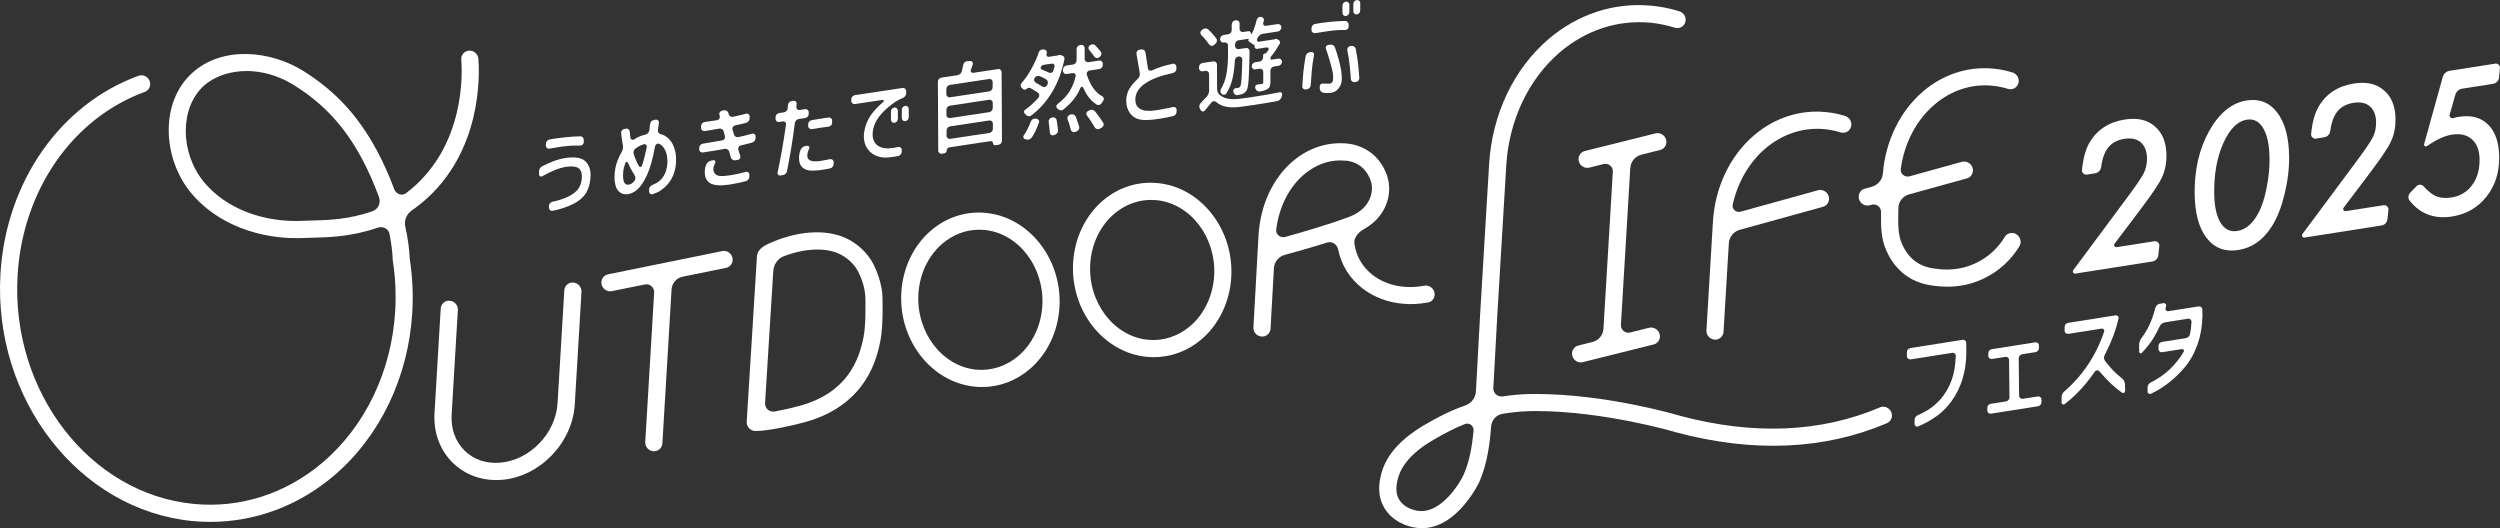
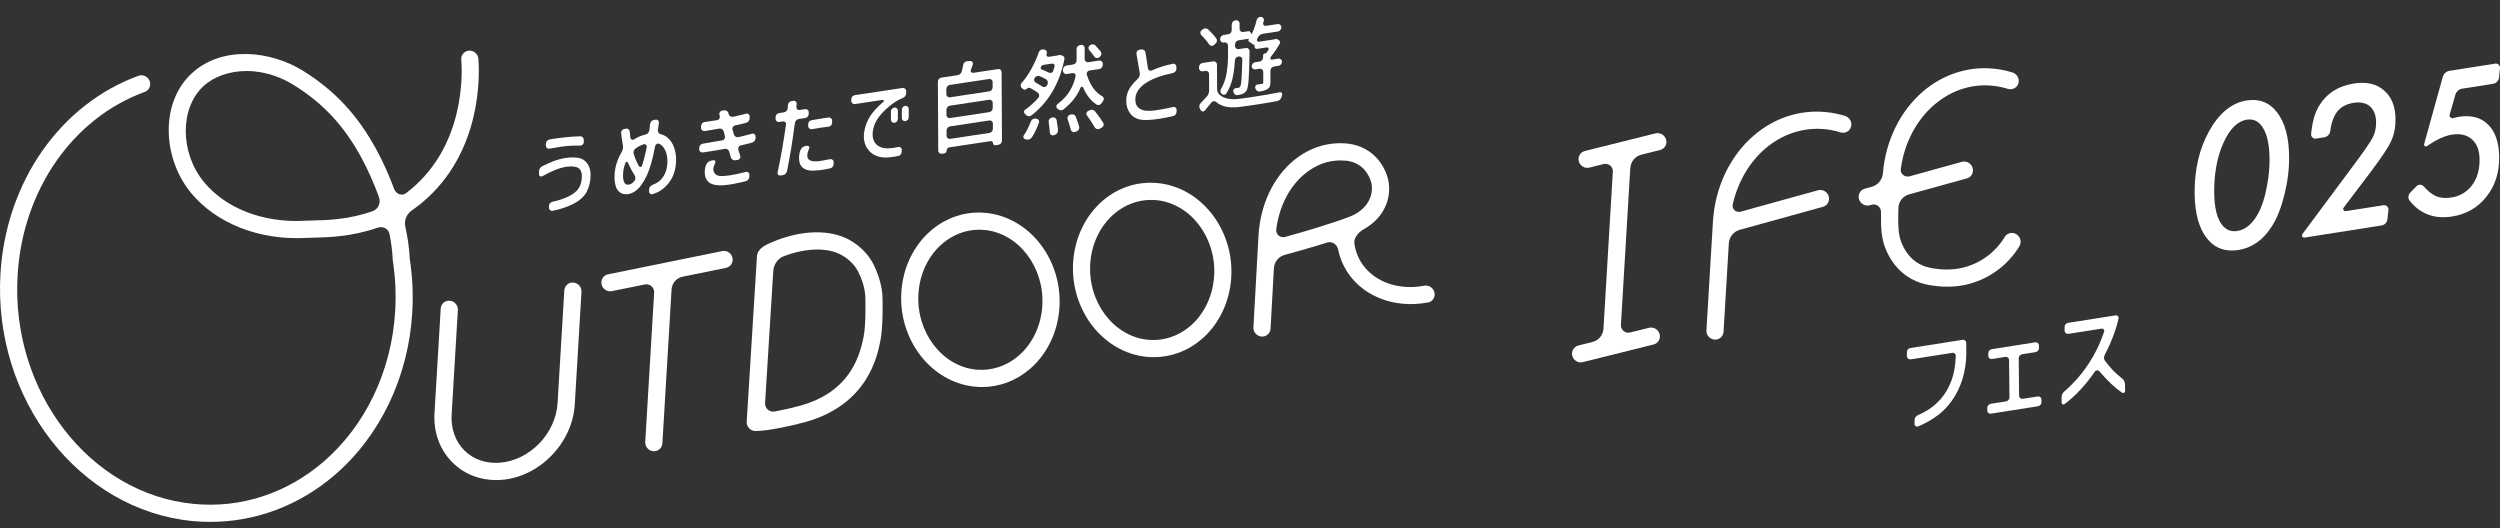
<svg xmlns="http://www.w3.org/2000/svg" id="uuid-8b6c3e1d-6d15-468a-9a4d-e57bebe46370" width="547" height="115.58" viewBox="0 0 547 115.58">
  <rect x="0" y="0" width="547" height="115.58" fill="#333333" stroke="none" />
  <defs>
    <style>.uuid-5377e96d-5451-4166-96ce-5e38d5dbeb14{fill:#fff;stroke-width:0px;}</style>
  </defs>
  <g id="uuid-a2ac8a38-96b1-4b32-a928-a924818942a0">
    <path class="uuid-5377e96d-5451-4166-96ce-5e38d5dbeb14" d="m117.93,37.52c0-.49.29-.94.73-1.16.85-.42,1.62-.77,2.31-1.04.89-.35,1.8-.6,2.75-.75,1.05-.16,2-.17,2.84-.02.83.14,1.48.56,1.95,1.23.47.68.71,1.49.71,2.44,0,1.41-.28,2.67-.86,3.76-.58,1.09-1.63,2.01-3.14,2.74-1.3.63-2.74,1.1-4.32,1.4-.41.08-.79-.24-.79-.66v-.37c0-.45.31-.84.75-.94,1.32-.28,2.46-.65,3.43-1.12,1.11-.53,1.89-1.15,2.34-1.86.46-.71.68-1.58.68-2.63,0-.88-.28-1.48-.83-1.81-.55-.33-1.46-.4-2.74-.22-.75.14-1.46.35-2.14.62-.9.36-1.9.84-2.97,1.44-.31.17-.68-.05-.69-.4v-.64Zm1.51-6.04c0-.47.34-.87.8-.96.37-.07.79-.14,1.24-.21.33-.05.97-.13,1.9-.24,1.26-.14,2.45-.23,3.58-.25.43,0,.77.35.77.79v.47c0,.44-.35.78-.79.78-.63,0-1.16,0-1.58,0-.58.02-1.3.08-2.15.18l-.98.15c-.7.11-1.38.22-2.03.34-.4.07-.76-.24-.76-.65v-.41Z" />
    <path class="uuid-5377e96d-5451-4166-96ce-5e38d5dbeb14" d="m136.96,28.13c.41-.06.79.24.82.65.04.48.09.94.16,1.4.06.36.48.53.78.33.36-.24.74-.45,1.14-.62.42-.18.86-.33,1.34-.44s.82-.49.88-.97c.05-.41.1-.86.16-1.34s.4-.83.86-.9l.38-.06c.39-.06.74.26.69.65-.08.6-.15,1.15-.22,1.63-.06.42.22.81.64.91.54.13,1.02.37,1.44.73.62.52,1.09,1.19,1.41,2.04.32.84.49,1.77.49,2.77,0,.42-.01.74-.04.96-.2,2.18-1.08,3.94-2.64,5.28-.51.43-1.02.76-1.55.99-.3.13-.6.24-.92.35-.38.12-.75-.18-.76-.58v-.43c0-.47.33-.86.76-1.03.26-.1.52-.23.79-.37.67-.35,1.21-.88,1.64-1.58.43-.7.69-1.51.78-2.43.02-.34.04-.61.04-.79,0-1.1-.23-2.03-.69-2.79-.3-.5-.67-.84-1.12-1.03-.42-.17-.83.17-.91.62-.49,2.71-1.08,4.78-1.75,6.23-.69,1.45-1.37,2.48-2.04,3.09-.67.61-1.39.97-2.15,1.09-.75.08-1.36-.07-1.82-.47-.4-.32-.68-.77-.85-1.35-.16-.58-.25-1.2-.25-1.86,0-.64.06-1.31.19-2.02.23-1.16.7-2.35,1.4-3.58.26-.45.34-.97.24-1.47-.14-.74-.27-1.61-.37-2.61-.05-.44.26-.85.71-.91l.32-.05Zm1.87,11.43c.29-.38.23-.91-.03-1.31-.31-.48-.59-.97-.85-1.47-.21-.41-.38-.79-.53-1.14-.1-.26-.47-.31-.56-.05-.34.92-.51,1.7-.52,2.34-.01.12-.02.29-.02.51,0,.68.1,1.18.29,1.52.04.06.07.12.12.17.37.42,1,.34,1.47.03.21-.14.42-.34.62-.61Zm.05-5.21c.19.52.37.96.55,1.32.1.2.22.43.37.69s.56.22.66-.08c.39-1.18.74-2.55,1.05-4.11.07-.37-.25-.72-.62-.61-.67.2-1.29.53-1.88.98-.38.29-.49.8-.33,1.25.06.18.13.36.2.56Z" />
    <path class="uuid-5377e96d-5451-4166-96ce-5e38d5dbeb14" d="m153.4,27.59c0-.45.33-.83.77-.89.25-.04.55-.08.89-.13l1.84-.28c.42-.06.69-.48.58-.89-.03-.11-.05-.22-.08-.32-.1-.42.2-.81.63-.88l.42-.06c.43-.07.84.21.94.64.02.07.03.14.05.21.11.43.56.65.99.56.12-.03.24-.06.38-.09.54-.12,1.04-.24,1.49-.35l.95-.24c.39-.1.77.2.77.6v.39c0,.47-.31.89-.76,1.01-.77.21-1.58.4-2.41.57-.41.08-.69.48-.58.88.09.35.2.73.32,1.12.13.42.56.66.99.56,1.05-.24,2.04-.49,2.97-.75.38-.11.77.17.77.57v.35c0,.48-.31.9-.77,1.03-.63.18-1.46.39-2.48.62-.42.1-.64.55-.52.96.12.39.25.84.42,1.36.12.39-.14.79-.55.85l-.52.08c-.45.07-.87-.21-1-.64l-.07-.26-.28-.99c-.12-.43-.55-.7-.99-.62l-1.8.33-2.98.47c-.41.06-.78-.25-.79-.67v-.33c0-.45.32-.85.77-.92,1.52-.25,2.95-.5,4.3-.74.41-.07.65-.5.55-.9l-.26-1.04c-.11-.43-.55-.7-.99-.62-1.01.19-1.9.34-2.69.46l-.5.07c-.42.06-.79-.27-.79-.69v-.39Zm2.7,7.46c.32-.05.53.31.39.6-.28.57-.42,1.02-.42,1.35,0,.33.1.63.3.91.24.33.61.53,1.1.59.49.06,1.25.01,2.26-.14,1.07-.16,2.22-.41,3.45-.75.39-.11.78.17.78.57v.45c0,.47-.32.89-.78,1.01-.41.1-.85.21-1.34.32-.81.18-1.57.32-2.26.43-1.87.28-3.23.2-4.09-.25-.86-.45-1.29-1.3-1.29-2.56,0-.4.05-.78.16-1.14.06-.18.14-.37.24-.58.23-.43.7-.68,1.18-.75l.3-.04Z" />
    <path class="uuid-5377e96d-5451-4166-96ce-5e38d5dbeb14" d="m170.48,26.69c-.41.06-.78-.26-.79-.67v-.37c0-.45.33-.84.78-.91l1.02-.15c.45-.07.82-.42.86-.88.02-.23.04-.46.05-.69.03-.46.36-.85.82-.91l.38-.06c.4-.06.75.26.71.66-.02.2-.04.43-.07.67-.04.4.29.75.69.69l1.24-.19c.41-.06.78.26.78.67v.37c0,.45-.34.84-.79.91l-1.36.2c-.47.07-.83.46-.89.93-.28,2.16-.56,4.04-.82,5.63-.26,1.55-.56,3.16-.89,4.84-.09.46-.47.82-.94.89l-.52.08c-.37.06-.69-.27-.61-.64.34-1.57.67-3.26.99-5.08.32-1.86.61-3.68.86-5.47.05-.39-.29-.71-.68-.65l-.82.12Zm6.15,5.21c.32-.05.57.27.44.56-.3.64-.44,1.17-.44,1.58,0,1.07.95,1.47,2.85,1.18.64-.1,1.35-.23,2.12-.39.4-.09.8.2.8.62v.43c0,.47-.34.87-.8.97-.4.09-.89.18-1.45.27-.52.08-1.06.14-1.62.18-.48.04-.88.05-1.21.02-.33-.03-.64-.1-.95-.21-.52-.2-.91-.51-1.16-.92-.25-.41-.38-.95-.38-1.63,0-.45.05-.87.16-1.27.05-.17.11-.35.19-.53.19-.46.65-.76,1.14-.83l.32-.05Zm.19-4.69c-.01-.46.33-.84.78-.92,1.35-.23,2.25-.38,2.68-.44l1-.14c.42-.06.79.26.79.68v.45c0,.45-.34.82-.78.87s-1.02.13-1.7.23c-.35.05-1,.16-1.95.32-.41.07-.8-.24-.81-.66v-.4Z" />
    <path class="uuid-5377e96d-5451-4166-96ce-5e38d5dbeb14" d="m187.05,22.77c-.41.06-.78-.26-.79-.67v-.37c0-.45.33-.84.78-.91l10.44-1.57c.41-.06.78.26.79.67v.47c0,.47-.31.88-.75,1.05-.81.33-1.61.78-2.38,1.38-2.31,1.76-3.67,3.54-4.06,5.32-.1.5-.16.93-.15,1.3,0,.52.1.99.29,1.4.26.56.66.97,1.22,1.25s1.21.4,1.95.37c.44-.02.83-.06,1.18-.11.29-.04.6-.11.93-.19.39-.1.79.17.8.57v.43c0,.46-.31.88-.76.97-.28.06-.58.11-.9.16-.4.06-.84.11-1.32.16-1.48.1-2.69-.22-3.63-.96-1.11-.88-1.67-2.11-1.68-3.69,0-.14.01-.38.04-.73.21-1.42.68-2.68,1.43-3.79.64-.95,1.59-1.96,2.82-3.02.17-.15.07-.44-.15-.41l-6.1.92Zm7.88,1.64c0-.44.32-.82.76-.88.4-.06.76.25.76.65v1.81c.01.44-.31.82-.75.88-.4.06-.76-.25-.76-.65v-1.81Zm2.38-.36c0-.44.32-.82.76-.88.4-.06.76.25.76.65v1.81c.01.44-.31.82-.75.88-.4.06-.76-.25-.76-.65v-1.81Z" />
    <path class="uuid-5377e96d-5451-4166-96ce-5e38d5dbeb14" d="m218.36,15.1c.41-.06.78.26.79.67l.08,15c0,.45-.33.84-.78.91l-.65.1c-.28.04-.53-.17-.53-.45s-.25-.49-.53-.45l-9.03,1.36c-.32.05-.56.33-.56.66s-.24.61-.56.66l-.51.08c-.41.06-.78-.26-.79-.67l-.08-15.08c0-.45.33-.84.78-.91l3.48-.52c.48-.07.88-.43.99-.9.11-.45.21-.91.3-1.39.08-.45.47-.78.92-.79l.64-.02c.39-.01.66.37.53.74-.17.49-.31.9-.44,1.24s.17.65.51.6l5.44-.82Zm-1.17,2.86c0-.42-.37-.74-.79-.67l-8.56,1.29c-.45.07-.78.46-.78.91v1.13c0,.42.38.74.79.67l8.56-1.29c.45-.07.78-.46.78-.91v-1.13Zm.02,4.54c0-.42-.37-.74-.79-.67l-8.56,1.29c-.45.07-.78.46-.78.91v1.13c0,.42.38.74.79.67l8.56-1.29c.45-.07.78-.46.78-.91v-1.13Zm-10.1,7.21c0,.42.37.74.79.67l8.56-1.29c.45-.07.78-.46.78-.91v-1.15c0-.42-.38-.74-.79-.67l-8.56,1.29c-.45.07-.78.46-.78.91v1.15Z" />
    <path class="uuid-5377e96d-5451-4166-96ce-5e38d5dbeb14" d="m232.43,12.17c.33.1.54.42.47.76-.58,2.87-1.53,5.35-2.84,7.45-1.24,2-2.73,3.63-4.45,4.91-.36.27-.85.14-1.16-.18-.03-.03-.07-.07-.1-.1-.03-.03-.07-.07-.1-.1-.26-.24-.27-.67.02-.87,1.07-.75,2.06-1.64,2.95-2.68.28-.33.2-.83-.15-1.09-.46-.33-.99-.66-1.58-.98-.29-.16-.66-.08-.88.17-.2.23-.56.21-.79,0-.06-.05-.12-.1-.18-.15-.02-.01-.03-.03-.05-.04-.33-.27-.36-.76-.08-1.08.79-.9,1.52-1.94,2.18-3.15.67-1.23,1.21-2.43,1.6-3.6.14-.42.57-.68,1.01-.62l.21.03c.41.06.66.48.51.86-.01.04-.03.08-.04.11-.12.32.14.66.49.61l1.89-.28c.11-.02.22-.05.33-.09s.22-.05.33-.02l.42.13Zm-8.16,18.27c-.36-.1-.48-.53-.26-.83.27-.38.54-.82.79-1.32.28-.55.52-1.1.72-1.66.16-.43.58-.73,1.03-.68l.21.02c.4.04.7.42.57.81-.2.62-.45,1.23-.74,1.82-.26.55-.54,1.04-.84,1.48-.27.4-.78.56-1.24.43l-.24-.07Zm3.76-11.52c.36.24.84.13,1.05-.25.03-.06.06-.11.09-.17.22-.41.09-.92-.3-1.15s-.87-.47-1.36-.68c-.41-.18-.87,0-1.11.37-.01.02-.02.03-.03.05-.23.35-.09.83.28,1.02.52.27.98.54,1.38.8Zm.35-4.73c-.27.04-.52.21-.64.45-.11.22-.03.49.2.57.55.21,1.07.43,1.54.67.37.19.83.05.96-.34.11-.34.21-.68.3-1,.1-.36-.23-.67-.6-.62l-1.75.26Zm1.89,11.51c.42-.11.84.15.92.57.07.39.14.8.19,1.22.05.36.09.68.11.98.04.47-.25.9-.7,1.04l-.3.09c-.38.12-.76-.17-.79-.56-.02-.33-.05-.69-.09-1.08-.05-.44-.1-.85-.16-1.24-.07-.44.2-.86.63-.97l.19-.05Zm8.09-10.26c-.42.06-.69.49-.56.9.73,2.33,1.87,3.92,3.41,4.75.34.18.4.63.18.95-.06.08-.12.17-.18.26-.06.09-.12.18-.17.27-.23.38-.72.54-1.09.31-1.23-.78-2.22-2.02-2.95-3.71-.11-.25-.47-.26-.57,0-.74,1.81-2.01,3.42-3.79,4.81-.35.27-.84.18-1.16-.12-.02-.01-.03-.03-.05-.04-.03-.03-.06-.06-.09-.08-.29-.24-.29-.69.01-.93,1.26-.96,2.19-1.98,2.8-3.04.58-1.01.98-2.05,1.2-3.14.08-.38-.28-.7-.66-.64l-1.32.2c-.41.06-.78-.26-.79-.67v-.28c0-.45.33-.84.78-.91l1.42-.21c.45-.07.78-.46.78-.91v-2.45c-.01-.45.32-.84.77-.91l.2-.03c.41-.06.78.26.79.67v2.45c.01.42.39.74.8.67l2.38-.36c.41-.06.78.26.79.67v.28c0,.45-.33.84-.78.91l-2.12.32Zm-4.05,9.61c.43-.14.9.06,1.07.48.15.37.29.76.43,1.17.12.37.23.71.31,1.02.12.44-.14.88-.57,1.03l-.35.13c-.39.14-.81-.11-.91-.52-.08-.32-.17-.67-.29-1.05-.13-.42-.26-.82-.4-1.2-.15-.4.05-.86.46-.99l.23-.07Zm4.08-.93c.43-.21.94-.09,1.24.28.33.41.66.85.99,1.32.3.42.55.81.77,1.16s.06.84-.32,1.04l-.49.26c-.39.2-.86.02-1.08-.36-.19-.34-.42-.72-.69-1.13-.33-.5-.66-.99-1-1.44-.24-.32-.11-.78.25-.96l.34-.16Zm2.06-11.54c-.33.26-.8.14-1.03-.21-.13-.2-.28-.41-.45-.63-.21-.27-.41-.52-.62-.75-.28-.31-.25-.8.09-1.05l.06-.05c.36-.27.87-.26,1.18.07.23.24.46.49.69.76.18.21.33.4.47.58.27.36.15.86-.2,1.14l-.18.14Z" />
    <path class="uuid-5377e96d-5451-4166-96ce-5e38d5dbeb14" d="m257.41,15.03c0,.47-.35.86-.81.95-2.55.54-4.52,1.27-5.91,2.19-1.53,1.01-2.29,2.23-2.28,3.65,0,.88.31,1.52.91,1.92.47.31,1.01.48,1.63.51.62.03,1.3-.01,2.03-.13.87-.13,1.76-.29,2.68-.49.4-.09.74-.16,1.02-.22.39-.09.76.2.76.6v.41c0,.45-.29.87-.73.97-1.06.25-2.08.45-3.06.6-1.69.26-2.98.33-3.86.22-1.04-.13-1.86-.57-2.46-1.33-.6-.76-.9-1.7-.91-2.81,0-1.05.26-1.98.79-2.81.42-.66,1-1.33,1.72-2,.36-.33.53-.82.45-1.29l-.72-4.19c-.07-.43.22-.83.65-.9l.42-.06c.43-.07.84.23.9.66l.54,3.49c.06.39.47.61.83.45.82-.37,1.59-.66,2.31-.88.7-.21,1.47-.4,2.3-.59.4-.09.78.22.78.63v.43Z" />
    <path class="uuid-5377e96d-5451-4166-96ce-5e38d5dbeb14" d="m266.29,19.29c0,.51.13,1.04.5,1.39.9.86,2.32,1.17,4.26.95.51-.05,1.48-.18,2.92-.4,2.42-.36,4.44-.72,6.06-1.05.33-.07.6.26.5.59-.02.07-.04.14-.06.21-.02.07-.04.14-.06.21-.13.47-.49.84-.97.93-1.49.27-3.19.56-5.12.85-.99.15-2.07.3-3.24.45-1.28.14-2.37.08-3.25-.18-.64-.18-1.21-.49-1.71-.91-.31-.26-.78-.25-1.03.06-.45.57-.95,1.18-1.48,1.81-.25.29-.71.24-.89-.09l-.18-.32c-.23-.41-.15-.92.18-1.24.47-.48.93-.96,1.35-1.44.33-.37.49-.87.49-1.36l-.02-3.57c0-.42-.37-.74-.79-.67l-.62.09c-.41.06-.78-.26-.79-.67v-.24c0-.45.33-.84.78-.91l2.36-.35c.41-.06.78.26.79.67l.03,5.2Zm-.74-9.4c-.31.26-.78.15-1.01-.19-.19-.28-.41-.59-.68-.91-.33-.4-.67-.78-1.02-1.13-.29-.29-.26-.77.06-1.03l.25-.2c.35-.28.86-.3,1.19,0,.36.33.71.69,1.05,1.07.29.33.54.64.74.93.26.37.14.87-.21,1.16l-.36.3Zm5.45,2.46c-.45.07-.79.44-.81.89-.07,1.37-.24,2.67-.51,3.9-.27,1.21-.73,2.32-1.38,3.33-.22.34-.69.34-.99.08-.31-.27-.37-.72-.16-1.08.56-.95.95-1.98,1.16-3.09.26-1.37.39-2.82.38-4.34v-2.09c-.01-.42-.38-.74-.8-.67l-.14.02c-.41.06-.78-.26-.79-.67v-.07c0-.45.33-.84.78-.91l.98-.15c.45-.07.78-.46.78-.91v-1.22c0-.45.32-.84.77-.91l.16-.02c.41-.06.78.26.79.67v1.22c0,.42.38.74.79.67l1.14-.17c.28-.04.54.17.54.46,0,.1.2.15.24.06.44-.92.78-1.91,1.03-2.98.1-.43.5-.72.94-.68s.73.43.63.85c-.05.17-.09.34-.14.5-.1.35.2.67.56.62l2.62-.39c.41-.06.78.26.79.67v.05c0,.45-.33.84-.78.91l-3.26.49c-.48.07-.89.39-1.1.82-.05.11-.11.22-.16.32-.15.29.06.65.39.6l3.3-.5c.12-.02.24-.05.35-.1.11-.04.23-.03.33.03l.35.21c.28.17.39.52.23.8-.24.43-.51.86-.81,1.31-.37.54-.73,1.04-1.09,1.48-.11.13-.15.29-.15.46,0,.15.13.26.27.23l1.49-.22c.41-.06.78.25.78.67,0,.45-.33.83-.77.9l-.98.15c-.45.07-.78.46-.78.91v2.35c.01.44-.03.78-.12,1.04-.09.25-.27.47-.54.63-.24.16-.54.29-.9.38-.2.05-.45.1-.75.16-.44.08-.83-.23-.98-.65,0-.02-.01-.04-.02-.05-.14-.36.07-.77.45-.82.31-.04.64-.09.99-.14.12-.02.2-.05.24-.09s.06-.12.06-.23v-2.33c-.01-.42-.39-.74-.8-.67l-.94.14c-.41.06-.78-.25-.78-.67,0-.45.33-.83.77-.9l.95-.14c.44-.07.77-.45.77-.9v-.46c0-.19.13-.34.32-.37.2-.03.39-.14.51-.32.1-.15.21-.32.34-.52.17-.26-.07-.58-.37-.53l-2.1.32c-.3.05-.58-.19-.58-.5v-.43s-.06-.07-.09-.03c-.05.07-.14.08-.2.03-.12-.11-.28-.23-.47-.36-.16-.11-.31-.21-.45-.3s-.17-.27-.08-.4c.06-.09-.02-.22-.13-.2l-2.06.31c-.45.07-.78.46-.78.91v.35c0,.42.38.74.79.67l1.62-.24c.41-.06.77.28.77.7-.05,2.96-.12,5.04-.21,6.24-.09,1.22-.23,1.99-.43,2.33-.14.21-.28.37-.43.5-.4.35-.94.43-1.46.52-.04,0-.08.01-.12.02-.43.07-.79-.27-.89-.69,0-.02,0-.04-.01-.05-.09-.36.12-.73.49-.77.17-.02.34-.04.52-.07l.1-.02c.16-.02.29-.13.4-.31.13-.22.23-.81.29-1.77.05-.85.11-2.22.16-4.12.01-.41-.37-.72-.78-.66Z" />
-     <path class="uuid-5377e96d-5451-4166-96ce-5e38d5dbeb14" d="m285.67,19.58c-.41.06-.76-.29-.73-.71.09-1.41.17-2.45.23-3.1.13-1.18.3-2.33.5-3.46.08-.46.46-.82.92-.89l.3-.04c.38-.06.7.29.62.67-.24,1.25-.41,2.44-.5,3.55-.11,1.24-.18,2.24-.22,3.01-.02.46-.35.85-.81.92l-.32.05Zm1.29-13.39c0-.45.3-.86.74-.94s.89-.16,1.37-.23c.35-.05.93-.13,1.76-.22,1.06-.11,2.21-.19,3.46-.22.43-.01.79.34.79.78v.47c0,.42-.35.75-.77.74-1.04-.04-2.2.03-3.47.21l-1.14.17c-.76.11-1.4.21-1.92.3-.42.07-.82-.23-.82-.66v-.39Zm4.1,3.58c.46-.07.9.2,1.04.64.33.97.6,1.83.81,2.59.27.96.46,1.88.59,2.77.05.4.08.81.09,1.24,0,.65-.08,1.17-.25,1.54-.45,1.03-1.17,1.62-2.15,1.77-.21.03-.43.04-.66.04-.34,0-.67-.03-.98-.08-.46-.06-.79-.47-.79-.94v-.43c0-.4.36-.7.76-.65.35.05.67.06.96.04.19.01.34.01.46,0,.27-.04.46-.16.58-.35.12-.19.18-.5.18-.93,0-.13-.02-.37-.04-.74-.08-.69-.34-1.76-.76-3.19-.29-.98-.55-1.78-.79-2.4-.14-.37.08-.79.48-.85l.5-.07Zm2.66-8.52c0-.44.32-.82.76-.88.4-.06.76.25.76.65v1.6c.01.44-.31.82-.75.88-.4.06-.76-.25-.76-.65v-1.6Zm2.67,16.72c-.42.06-.79-.25-.82-.67-.04-.76-.13-1.74-.25-2.94-.1-1.06-.28-2.18-.52-3.33-.09-.43.17-.86.6-.93l.3-.04c.44-.07.86.23.94.67.2,1.05.38,2.13.52,3.24.07.63.16,1.64.26,3.03.03.45-.28.86-.72.93l-.32.05Zm-.29-17.07c0-.44.32-.82.76-.88.4-.06.76.25.76.65v1.6c.01.44-.31.82-.75.88-.4.06-.76-.25-.76-.65V.89Z" />
    <path class="uuid-5377e96d-5451-4166-96ce-5e38d5dbeb14" d="m418.02,78.62c-.41.06-.79-.25-.79-.67v-.89c-.02-.45.31-.84.76-.91l11.43-1.8c.41-.06.79.25.79.67l.02,2.13c0,2.03-.29,3.95-.83,5.75-.55,1.8-1.35,3.42-2.41,4.88-.86,1.18-1.8,2.16-2.82,2.95-1.43,1.08-2.93,1.93-4.48,2.57-.36.15-.77-.1-.78-.5v-.87c-.02-.48.28-.9.72-1.09.79-.34,1.55-.73,2.26-1.18.93-.58,1.82-1.35,2.68-2.29,1.03-1.17,1.84-2.55,2.43-4.15.53-1.42.84-3.2.93-5.34.02-.42-.34-.75-.76-.68l-9.17,1.44Z" />
    <path class="uuid-5377e96d-5451-4166-96ce-5e38d5dbeb14" d="m434.82,89.26c0-.45.32-.84.77-.91l3.31-.52c.45-.07.78-.46.77-.91l-.09-8.17c0-.42-.38-.73-.79-.67l-2.96.47c-.41.06-.79-.25-.79-.67v-.57c-.01-.45.32-.84.77-.91l9.52-1.5c.41-.06.79.25.79.67v.57c.01.45-.32.84-.77.91l-2.89.46c-.45.07-.78.46-.77.91l.09,8.17c0,.42.38.73.79.67l3.31-.52c.41-.06.79.25.79.67v.57c.01.45-.32.84-.77.91l-10.29,1.62c-.41.06-.79-.25-.79-.67v-.57Z" />
    <path class="uuid-5377e96d-5451-4166-96ce-5e38d5dbeb14" d="m452.53,73.04c-.41.06-.79-.25-.79-.67v-.82c-.01-.45.32-.84.76-.91l10.4-1.64c.38-.06.72.27.64.65-.24,1.14-.61,2.39-1.12,3.75-.54,1.44-1.18,2.87-1.92,4.29-.22.42-.19.94.11,1.32.67.86,1.27,1.56,1.79,2.1.51.53,1.15,1.09,1.92,1.7.39.31.62.77.63,1.27l.02,1.49c0,.34-.38.54-.66.35-.86-.59-1.68-1.26-2.44-1.99-.81-.78-1.66-1.68-2.55-2.71-.26-.3-.72-.25-.95.07-1.03,1.48-1.98,2.68-2.84,3.61-.82.91-1.61,1.7-2.39,2.37-.51.44-.98.83-1.41,1.15-.27.2-.65,0-.65-.34v-1.14c-.02-.5.21-.97.59-1.29.9-.76,1.83-1.68,2.81-2.76,2.67-3.07,4.64-6.51,5.91-10.34.12-.35-.17-.7-.54-.65l-7.3,1.15Z" />
-     <path class="uuid-5377e96d-5451-4166-96ce-5e38d5dbeb14" d="m473.34,66.32c.37-.06.7.25.61.62-.04.16-.08.33-.13.51-.09.36.22.7.59.64l6.67-1.05c.41-.06.79.25.79.67l.02,1.48c-.04,2.15-.38,4.18-1.04,6.08-.66,1.9-1.54,3.52-2.64,4.87-2.2,2.66-4.72,4.66-7.58,6.01-.34.16-.74-.08-.74-.46v-.89c-.02-.49.29-.92.73-1.14,3.03-1.5,5.43-3.74,7.18-6.71.16-.28-.08-.62-.39-.57l-4.34.68c-.41.06-.79-.25-.79-.67v-.67c-.01-.45.32-.84.76-.91l5.16-.81c.47-.07.87-.41.97-.87.18-.81.28-1.72.33-2.73.02-.41-.35-.73-.76-.67l-5.06.8c-.48.08-.9.39-1.11.83-.88,1.85-1.72,3.26-2.51,4.2-.46.58-.94,1.13-1.42,1.65-.2.22-.57.1-.58-.2l-.02-1.56c0-.51.17-1.01.48-1.42.42-.57.77-1.09,1.05-1.57.44-.73.87-1.63,1.27-2.69.3-.8.55-1.59.75-2.39.12-.47.49-.84.96-.92l.79-.12Z" />
-     <path class="uuid-5377e96d-5451-4166-96ce-5e38d5dbeb14" d="m471.41,52.79c.59-.09,1.11.4,1.05,1l-.22,2.06c-.07.69-.61,1.26-1.3,1.36l-16.84,2.65c-.43.07-.72-.42-.46-.77l10.96-14.74c1.21-1.62,2.18-2.95,2.9-3.99.72-1.04,1.22-1.82,1.49-2.34.53-.99.78-2.12.77-3.39,0-.77-.13-1.45-.36-2.04-.23-.58-.56-1.06-.98-1.43-.42-.37-.93-.62-1.54-.76s-1.28-.15-2.02-.03c-.83.13-1.56.37-2.19.72-.62.35-1.15.82-1.57,1.42-.42.6-.76,1.33-1,2.19-.16.55-.28,1.16-.37,1.84s-.6,1.26-1.29,1.37l-1.82.29c-.61.1-1.14-.41-1.08-1.02.25-2.55.8-4.54,1.65-5.98,1.65-2.82,4.23-4.5,7.73-5.05,2.73-.43,4.91.07,6.56,1.5,1.66,1.41,2.5,3.5,2.54,6.25.02,1.79-.3,3.41-.96,4.85-.33.72-.85,1.62-1.58,2.7-.73,1.08-1.64,2.37-2.76,3.86l-6.05,8.01c-.26.34.03.83.46.76l8.28-1.3Z" />
    <path class="uuid-5377e96d-5451-4166-96ce-5e38d5dbeb14" d="m500.86,34.2c.03,2.68-.3,5.44-1,8.3-.7,2.84-1.61,5.17-2.75,6.98-1.9,3.01-4.35,4.75-7.35,5.22-2.91.46-5.22-.42-6.94-2.62-1.71-2.21-2.58-5.44-2.63-9.71-.06-5.23,1-9.8,3.19-13.73,2.21-3.93,4.94-6.15,8.2-6.66,2.78-.44,5.01.45,6.69,2.66,1.68,2.21,2.54,5.4,2.59,9.55Zm-4.29.45c-.03-2.91-.49-5.09-1.36-6.56-.88-1.51-2.07-2.14-3.58-1.91-2.06.32-3.79,2.04-5.17,5.14-1.38,3.1-2.04,6.75-1.99,10.95.03,2.82.49,4.98,1.38,6.46.9,1.45,2.12,2.05,3.66,1.81,1.92-.3,3.51-1.71,4.78-4.22.7-1.4,1.26-3.19,1.67-5.36.44-2.2.64-4.3.62-6.3Z" />
    <path class="uuid-5377e96d-5451-4166-96ce-5e38d5dbeb14" d="m521.54,44.91c.59-.09,1.11.4,1.05,1l-.22,2.06c-.07.69-.61,1.26-1.3,1.36l-16.84,2.65c-.43.07-.72-.42-.46-.77l10.96-14.74c1.21-1.62,2.18-2.95,2.9-3.99.72-1.04,1.22-1.82,1.49-2.34.53-.99.78-2.12.77-3.39,0-.77-.13-1.45-.36-2.04-.23-.58-.56-1.06-.98-1.43-.42-.37-.93-.62-1.54-.76-.6-.14-1.28-.15-2.02-.03-.83.13-1.56.37-2.19.72-.62.35-1.15.82-1.57,1.42-.42.6-.76,1.33-1,2.19-.16.55-.28,1.16-.37,1.84-.09.69-.6,1.26-1.29,1.37l-1.82.29c-.61.1-1.14-.41-1.08-1.02.25-2.55.8-4.54,1.65-5.98,1.65-2.82,4.23-4.5,7.73-5.05,2.73-.43,4.91.07,6.56,1.5,1.66,1.41,2.5,3.5,2.53,6.25.02,1.79-.3,3.41-.96,4.85-.33.72-.85,1.62-1.58,2.7-.73,1.08-1.64,2.37-2.76,3.86l-6.05,8.01c-.26.34.03.83.46.76l8.28-1.3Z" />
    <path class="uuid-5377e96d-5451-4166-96ce-5e38d5dbeb14" d="m545.94,13.91c.59-.09,1.11.4,1.05,1l-.21,2.06c-.07.69-.6,1.26-1.29,1.37l-6.76,1.06c-.71.11-1.3.63-1.5,1.33l-1.24,4.34c-.14.48.31.91.78.77.05-.01.1-.03.15-.04.39-.11.75-.19,1.08-.24,2.7-.43,4.84.14,6.41,1.71,1.57,1.56,2.37,3.91,2.41,7.05.04,3.42-.89,6.33-2.79,8.72-1.9,2.39-4.41,3.84-7.53,4.33-3.84.6-6.93-.54-9.26-3.44-.43-.54-.35-1.31.13-1.8l1.36-1.39c.44-.45,1.16-.43,1.57.04.87.97,1.7,1.65,2.49,2.04,1.03.48,2.23.61,3.6.39,1.88-.3,3.39-1.2,4.51-2.71,1.11-1.49,1.65-3.38,1.63-5.64-.02-1.96-.58-3.41-1.67-4.37-1.08-.97-2.54-1.32-4.38-1.03-1.61.25-3.43,1.09-5.45,2.51-.31.22-.73-.08-.63-.45l4.08-14.7c.19-.69.78-1.22,1.49-1.33l9.95-1.56Z" />
    <path class="uuid-5377e96d-5451-4166-96ce-5e38d5dbeb14" d="m215.66,46.58c-4.31-.42-8.55.95-11.94,3.84-3.82,3.26-6.19,8.2-6.51,13.55-.63,10.48,6.62,19.74,16.15,20.64h.09c.47.05.95.07,1.42.07,3.79,0,7.45-1.36,10.43-3.91,3.82-3.26,6.19-8.2,6.51-13.55.63-10.48-6.62-19.74-16.15-20.64Zm12.4,20.32c-.26,4.36-2.17,8.36-5.25,10.99-2.61,2.22-5.85,3.28-9.14,2.99h-.06c-7.48-.72-13.16-8.16-12.66-16.59.26-4.36,2.17-8.36,5.25-10.99,2.32-1.98,5.15-3.04,8.06-3.04.36,0,.72.02,1.08.05h.06c7.48.72,13.16,8.16,12.66,16.59Z" />
    <path class="uuid-5377e96d-5451-4166-96ce-5e38d5dbeb14" d="m104.67,12.86c-.08-1.03-.98-1.83-2.01-1.78-.5.02-.95.24-1.28.61-.33.37-.49.86-.45,1.36.24,3,.82,18.49-11.02,28.37-.35.29-.71.58-1.06.84-.4.31-.92.4-1.41.25-.54-.16-.98-.58-1.18-1.12-1.11-3-2.44-5.96-3.85-8.56-4.12-7.6-9.07-12.94-16.05-17.31-7.04-4.4-17.67-5.64-24.37.5-3.35,3.07-5.15,7.62-5.07,12.8.08,4.86,1.86,9.74,4.88,13.39,5.55,6.7,14.92,10.38,25.08,9.85.43-.02.95-.03,1.57-.05,3.16-.07,8.46-.19,14.2-2.2.56-.2,1.18-.14,1.69.15.47.27.79.71.89,1.23.39,1.99.63,3.89.7,5.64,0,.07,0,.14.02.21.57,3.64.74,7.36.52,11.06-.78,13.1-6.55,25.14-15.82,33.05-8.04,6.86-18.06,10.09-28.22,9.11C19.63,108.1,2.33,85.65,3.85,60.21c1.11-18.6,12.03-34.34,27.82-40.1.46-.17.83-.51,1.03-.95.21-.46.22-.98.03-1.45-.38-.97-1.47-1.48-2.43-1.13C13.15,22.84,1.3,39.84.1,59.89c-1.64,27.48,17.23,51.75,42.06,54.12l.22.02c1.23.11,2.45.16,3.67.16,9.81,0,19.31-3.54,27.06-10.15,10.02-8.54,16.25-21.52,17.09-35.61.24-3.94.05-7.9-.54-11.75-.1-2.22-.43-4.62-.99-7.14-.29-1.32.28-2.7,1.45-3.51.76-.53,1.51-1.1,2.23-1.69,13.22-11.02,12.58-28.15,12.32-31.47Zm-38.1,35.45c-8.95.47-17.14-2.68-21.92-8.45-5.3-6.4-5.35-16.23-.1-21.04,2.29-2.1,5.73-3.28,9.42-3.28.52,0,1.04.02,1.56.07,3.07.28,6.06,1.31,8.88,3.08,6.38,3.99,10.91,8.89,14.69,15.86,1.41,2.61,2.73,5.58,3.82,8.57.45,1.26-.15,2.63-1.34,3.06-5.23,1.89-10.1,2-13.33,2.07-.64.01-1.21.03-1.68.05Zm1.69.14h0s0,0,0,0h0Z" />
    <path class="uuid-5377e96d-5451-4166-96ce-5e38d5dbeb14" d="m253.25,40.05h-.09c-4.29-.39-8.5.97-11.85,3.84-3.82,3.26-6.19,8.2-6.51,13.55-.63,10.48,6.62,19.74,16.15,20.64h.09c.47.05.95.07,1.42.07,3.79,0,7.45-1.36,10.43-3.91,3.82-3.26,6.19-8.2,6.51-13.55.63-10.48-6.62-19.74-16.15-20.64Zm12.4,20.32c-.26,4.36-2.17,8.37-5.25,10.99-2.61,2.22-5.85,3.28-9.14,2.99h-.06c-7.48-.72-13.16-8.15-12.66-16.58.26-4.36,2.17-8.37,5.25-10.99,2.32-1.98,5.14-3.04,8.07-3.04.36,0,.73.02,1.09.05h.05c7.48.72,13.16,8.15,12.66,16.58Z" />
    <path class="uuid-5377e96d-5451-4166-96ce-5e38d5dbeb14" d="m158.01,54.94l-24.97,5.08c-.49.1-.9.38-1.17.8-.27.42-.36.93-.24,1.42.19.81.89,1.42,1.71,1.49.18.02.36,0,.54-.03l7.2-1.46c.53-.11,1.06.03,1.46.38s.62.86.59,1.39l-1.95,32.69c-.06,1.03.73,1.94,1.76,2.03.06,0,.11,0,.17,0,.44,0,.86-.15,1.19-.44.37-.32.6-.78.63-1.28l2.01-33.68c.08-1.37,1.08-2.52,2.42-2.79l9.49-1.93c.49-.1.9-.38,1.17-.8.27-.42.36-.93.24-1.42-.23-1.01-1.24-1.67-2.25-1.46Z" />
-     <path class="uuid-5377e96d-5451-4166-96ce-5e38d5dbeb14" d="m411.3,89.15c-12.92,5.49-27.61,6.11-43.65,1.84-.65-.2-16.2-4.79-31.72-4.79h-.05c-.73,0-1.3.02-1.51.02-1.82.06-3.7.23-5.58.51-.54.08-1.08-.08-1.48-.45-.39-.36-.6-.87-.57-1.4l.86-15.72,1.97-32.93c.59-9.9,4.88-18.94,11.75-24.81,5.62-4.8,12.59-7.09,19.61-6.46h.14c1.81.18,3.62.55,5.36,1.1.49.15,1,.11,1.44-.13.43-.23.74-.62.88-1.1.28-.99-.3-2.04-1.29-2.35-2-.63-4.06-1.04-6.14-1.24h-.16c-8.02-.74-15.95,1.86-22.32,7.3-7.62,6.5-12.37,16.48-13.02,27.37l-1.97,32.94-.92,16.84c-.08,1.38-1.02,2.58-2.41,3.06-1.91.66-3.74,1.46-5.45,2.36-4.25,2.24-11.38,5.99-12.96,13.01-.25,1.11-.91,4.05.72,6.9,1.71,2.98,4.98,4.29,7.48,4.51h.17c.22.03.43.04.64.04,7.79,0,12.51-10.02,12.56-10.13,1.78-4.06,2.31-8.61,2.58-12.12.11-1.41,1.12-2.55,2.47-2.77,1.97-.33,3.94-.53,5.87-.59.2,0,.73-.02,1.43-.02,14.98,0,30.51,4.59,30.66,4.64l.06.02c16.88,4.5,32.39,3.83,46.1-2,.45-.19.8-.55.98-1.01.18-.47.17-.99-.04-1.46-.43-.95-1.54-1.4-2.48-1Zm-88.89,5.08c-.37,4.09-1.04,7.07-2.17,9.64-.73,1.66-4.72,8.29-9.6,7.94-1.6-.11-3.63-.95-4.56-2.58-.89-1.56-.48-3.4-.3-4.19,1.21-5.39,7.17-8.53,11.11-10.6,1.16-.61,2.39-1.17,3.65-1.66.16-.06.33-.09.5-.09.29,0,.58.09.82.28.39.29.6.76.56,1.26Z" />
    <path class="uuid-5377e96d-5451-4166-96ce-5e38d5dbeb14" d="m375.12,74.31c.06,0,.11,0,.17,0,.44,0,.86-.15,1.19-.44.37-.32.6-.78.63-1.28l1.16-19.35c.08-1.4,1.05-2.59,2.4-2.96l18.2-5.03c.48-.13.87-.44,1.1-.87.24-.44.29-.95.15-1.44-.3-1-1.35-1.58-2.34-1.31l-16.94,4.69c-.48.13-.98,0-1.34-.33-.34-.33-.48-.78-.38-1.24,1.1-4.91,3.64-9.27,7.16-12.27,3.68-3.14,8.23-4.64,12.84-4.23h.07c1.18.12,2.36.36,3.5.71.49.15,1,.1,1.44-.13.43-.23.74-.62.88-1.1.28-.99-.3-2.04-1.29-2.35-1.39-.44-2.83-.73-4.28-.86-5.6-.55-11.16,1.25-15.64,5.07-5.28,4.5-8.56,11.4-9.01,18.92l-1.42,23.77c-.06,1.03.73,1.94,1.76,2.03Z" />
    <path class="uuid-5377e96d-5451-4166-96ce-5e38d5dbeb14" d="m356.72,36.75c.08-1.4,1.05-2.56,2.4-2.9l4.11-1.03c.48-.12.88-.42,1.13-.84.25-.43.32-.94.18-1.43-.28-1-1.31-1.61-2.31-1.37l-15.47,3.86c-.48.12-.88.42-1.13.84-.25.43-.32.94-.18,1.43.21.77.89,1.34,1.69,1.41.21.02.41,0,.62-.05l3.12-.78c.51-.13,1.03,0,1.43.33.4.33.62.83.58,1.35l-2.05,34.35c-.08,1.4-1.04,2.56-2.39,2.9l-3.11.78c-.48.12-.88.42-1.13.84-.25.43-.32.94-.18,1.44.21.77.89,1.34,1.69,1.41.06,0,.11,0,.17,0,.15,0,.3-.02.45-.06l15.47-3.86c.48-.12.88-.42,1.13-.84.25-.43.32-.94.18-1.44-.28-1-1.31-1.62-2.31-1.37l-4.14,1.03c-.51.13-1.03,0-1.43-.33-.4-.33-.61-.83-.58-1.35l2.05-34.35Z" />
    <path class="uuid-5377e96d-5451-4166-96ce-5e38d5dbeb14" d="m441.2,51.26c-.44-.27-.95-.36-1.44-.24-.48.11-.88.41-1.13.83-2.09,3.47-5.56,5.95-9.52,6.8-2.33.5-4.5.27-4.59.26-1.53-.15-3.44-.34-5.23-1.57-1.96-1.35-2.82-3.27-3.14-3.99-.81-1.82-.9-3.9-.78-7.88.04-1.36,1-2.57,2.34-2.94l12.65-3.5c.48-.13.87-.44,1.1-.87.24-.44.29-.95.14-1.44-.3-1-1.35-1.58-2.34-1.31l-11.45,3.17c-.5.14-1.04.02-1.43-.32-.38-.33-.56-.8-.49-1.3.78-5.68,3.4-10.68,7.38-14.08,3.64-3.11,8.12-4.57,12.62-4.13.79.07,1.57.21,2.34.39.36.09.73.19,1.08.3.49.15,1,.11,1.44-.13.43-.23.75-.62.88-1.1.28-.99-.3-2.04-1.29-2.35-.44-.14-.89-.26-1.33-.37-.94-.23-1.91-.39-2.87-.48h-.11c-5.48-.5-10.9,1.27-15.25,4.98-5.02,4.28-8.22,10.81-8.8,17.93-.11,1.39-1.09,2.57-2.42,2.94l-1.56.43c-.48.13-.87.44-1.1.87-.24.44-.29.95-.14,1.44.23.75.9,1.3,1.68,1.37.22.02.45,0,.66-.06l.4-.11c.5-.14,1.03-.04,1.44.28.41.32.64.8.63,1.32-.07,3.53.09,6.04,1.15,8.4.4.9,1.62,3.64,4.49,5.61,2.61,1.8,5.27,2.06,7.04,2.24h.1c.35.04.92.08,1.65.08,1.08,0,2.49-.08,3.98-.4,4.94-1.06,9.27-4.15,11.87-8.47.53-.88.23-2.04-.66-2.59Z" />
    <path class="uuid-5377e96d-5451-4166-96ce-5e38d5dbeb14" d="m312.43,66.2c.49-.09.9-.37,1.17-.78.28-.42.37-.92.26-1.42-.22-1.01-1.23-1.68-2.23-1.49-4.14.79-8.2-.02-11.16-2.24-2.27-1.7-3.73-4.14-4.12-6.89-.25-1.8,1.56-2.97,2.13-3.28.95-.53,1.81-1.18,2.57-1.94,2.31-2.31,3.33-5.52,2.73-8.61-.31-1.55-1.07-3.15-2.15-4.51-1.57-1.96-3.94-3.26-6.51-3.59-4.31-.53-8.6.78-12.08,3.68-4.51,3.75-7.31,9.75-7.68,16.47l-1.11,20.03c-.06,1.03.71,1.91,1.77,2.01.05,0,.11,0,.16,0,.44,0,.86-.16,1.19-.45.38-.33.61-.79.63-1.3l.73-13.19c.08-1.39,1.03-2.57,2.37-2.93,2.32-.63,5.82-1.61,9.28-2.7.49-.15,1.01-.09,1.45.17.5.29.85.8.96,1.38.69,3.42,2.64,6.48,5.5,8.62,2.43,1.82,5.43,2.93,8.67,3.22,1.81.16,3.65.07,5.49-.29Zm-17.69-31.21l.03.2c1.57.2,3,.98,3.94,2.16.69.86,1.19,1.9,1.38,2.84.36,1.83-.3,3.86-1.73,5.28-.83.83-1.83,1.47-2.98,1.91-4.31,1.64-10.1,3.33-14.19,4.46-.51.14-1.05.02-1.45-.33-.38-.33-.56-.81-.5-1.31.65-5.04,2.86-9.35,6.22-12.14,2.34-1.95,5.03-2.96,7.81-2.96.35,0,.69.02,1.04.05.13.01.26.03.39.04l.02-.19h0Z" />
    <path class="uuid-5377e96d-5451-4166-96ce-5e38d5dbeb14" d="m192.87,63.03h0c-.29-1.68-.86-3.39-1.7-5.09-1.01-2.04-2.7-3.86-4.77-5.13-.16-.1-.32-.19-.49-.29-4.25-2.38-10.51-2.24-16.76.37-1.52.64-3.42,1.43-3.53,3.21l-2.24,36.16c-.03.51.15,1.03.51,1.42.33.36.77.58,1.25.62.04,0,.08,0,.12,0,.06,0,.12,0,.19,0,2.51,0,7.81-1.14,10.7-1.94,13.72-3.8,15.81-14.41,16.5-17.9.66-3.37.43-9.68.43-9.73-.03-.48-.08-1.01-.2-1.71Zm-23.41,27c-.52.1-1.05-.05-1.46-.4-.42-.37-.64-.91-.6-1.47l1.79-28.81c.09-1.5.99-2.79,2.28-3.28,2.58-.98,5.11-1.47,7.38-1.47,2.04,0,3.86.4,5.3,1.21.12.07.24.14.36.21,1.45.89,2.63,2.14,3.32,3.53.67,1.36,1.13,2.72,1.35,4.03.09.5.12.89.15,1.32.03.54.17,6.06-.37,8.77-1,5.11-3.54,12.23-13.9,15.1-1.62.45-3.71.93-5.59,1.28Z" />
    <path class="uuid-5377e96d-5451-4166-96ce-5e38d5dbeb14" d="m125.46,61.82c-.5-.05-.99.11-1.36.43-.37.32-.6.78-.63,1.28l-1.47,24.65c-.4,6.67-6.06,12.53-12.61,13.06-3.01.24-5.75-.69-7.73-2.63-2.02-1.98-3.03-4.79-2.84-7.92l1.36-22.86c.06-1.03-.73-1.94-1.76-2.03-.5-.05-.99.11-1.36.43-.37.32-.6.78-.63,1.28l-1.36,22.86c-.25,4.24,1.17,8.11,4,10.89,2.19,2.15,5.01,3.43,8.16,3.72.43.04.87.06,1.32.06.41,0,.83-.02,1.25-.05,8.3-.67,15.45-8.07,15.96-16.48l1.47-24.65c.06-1.03-.73-1.94-1.76-2.03Z" />
  </g>
</svg>